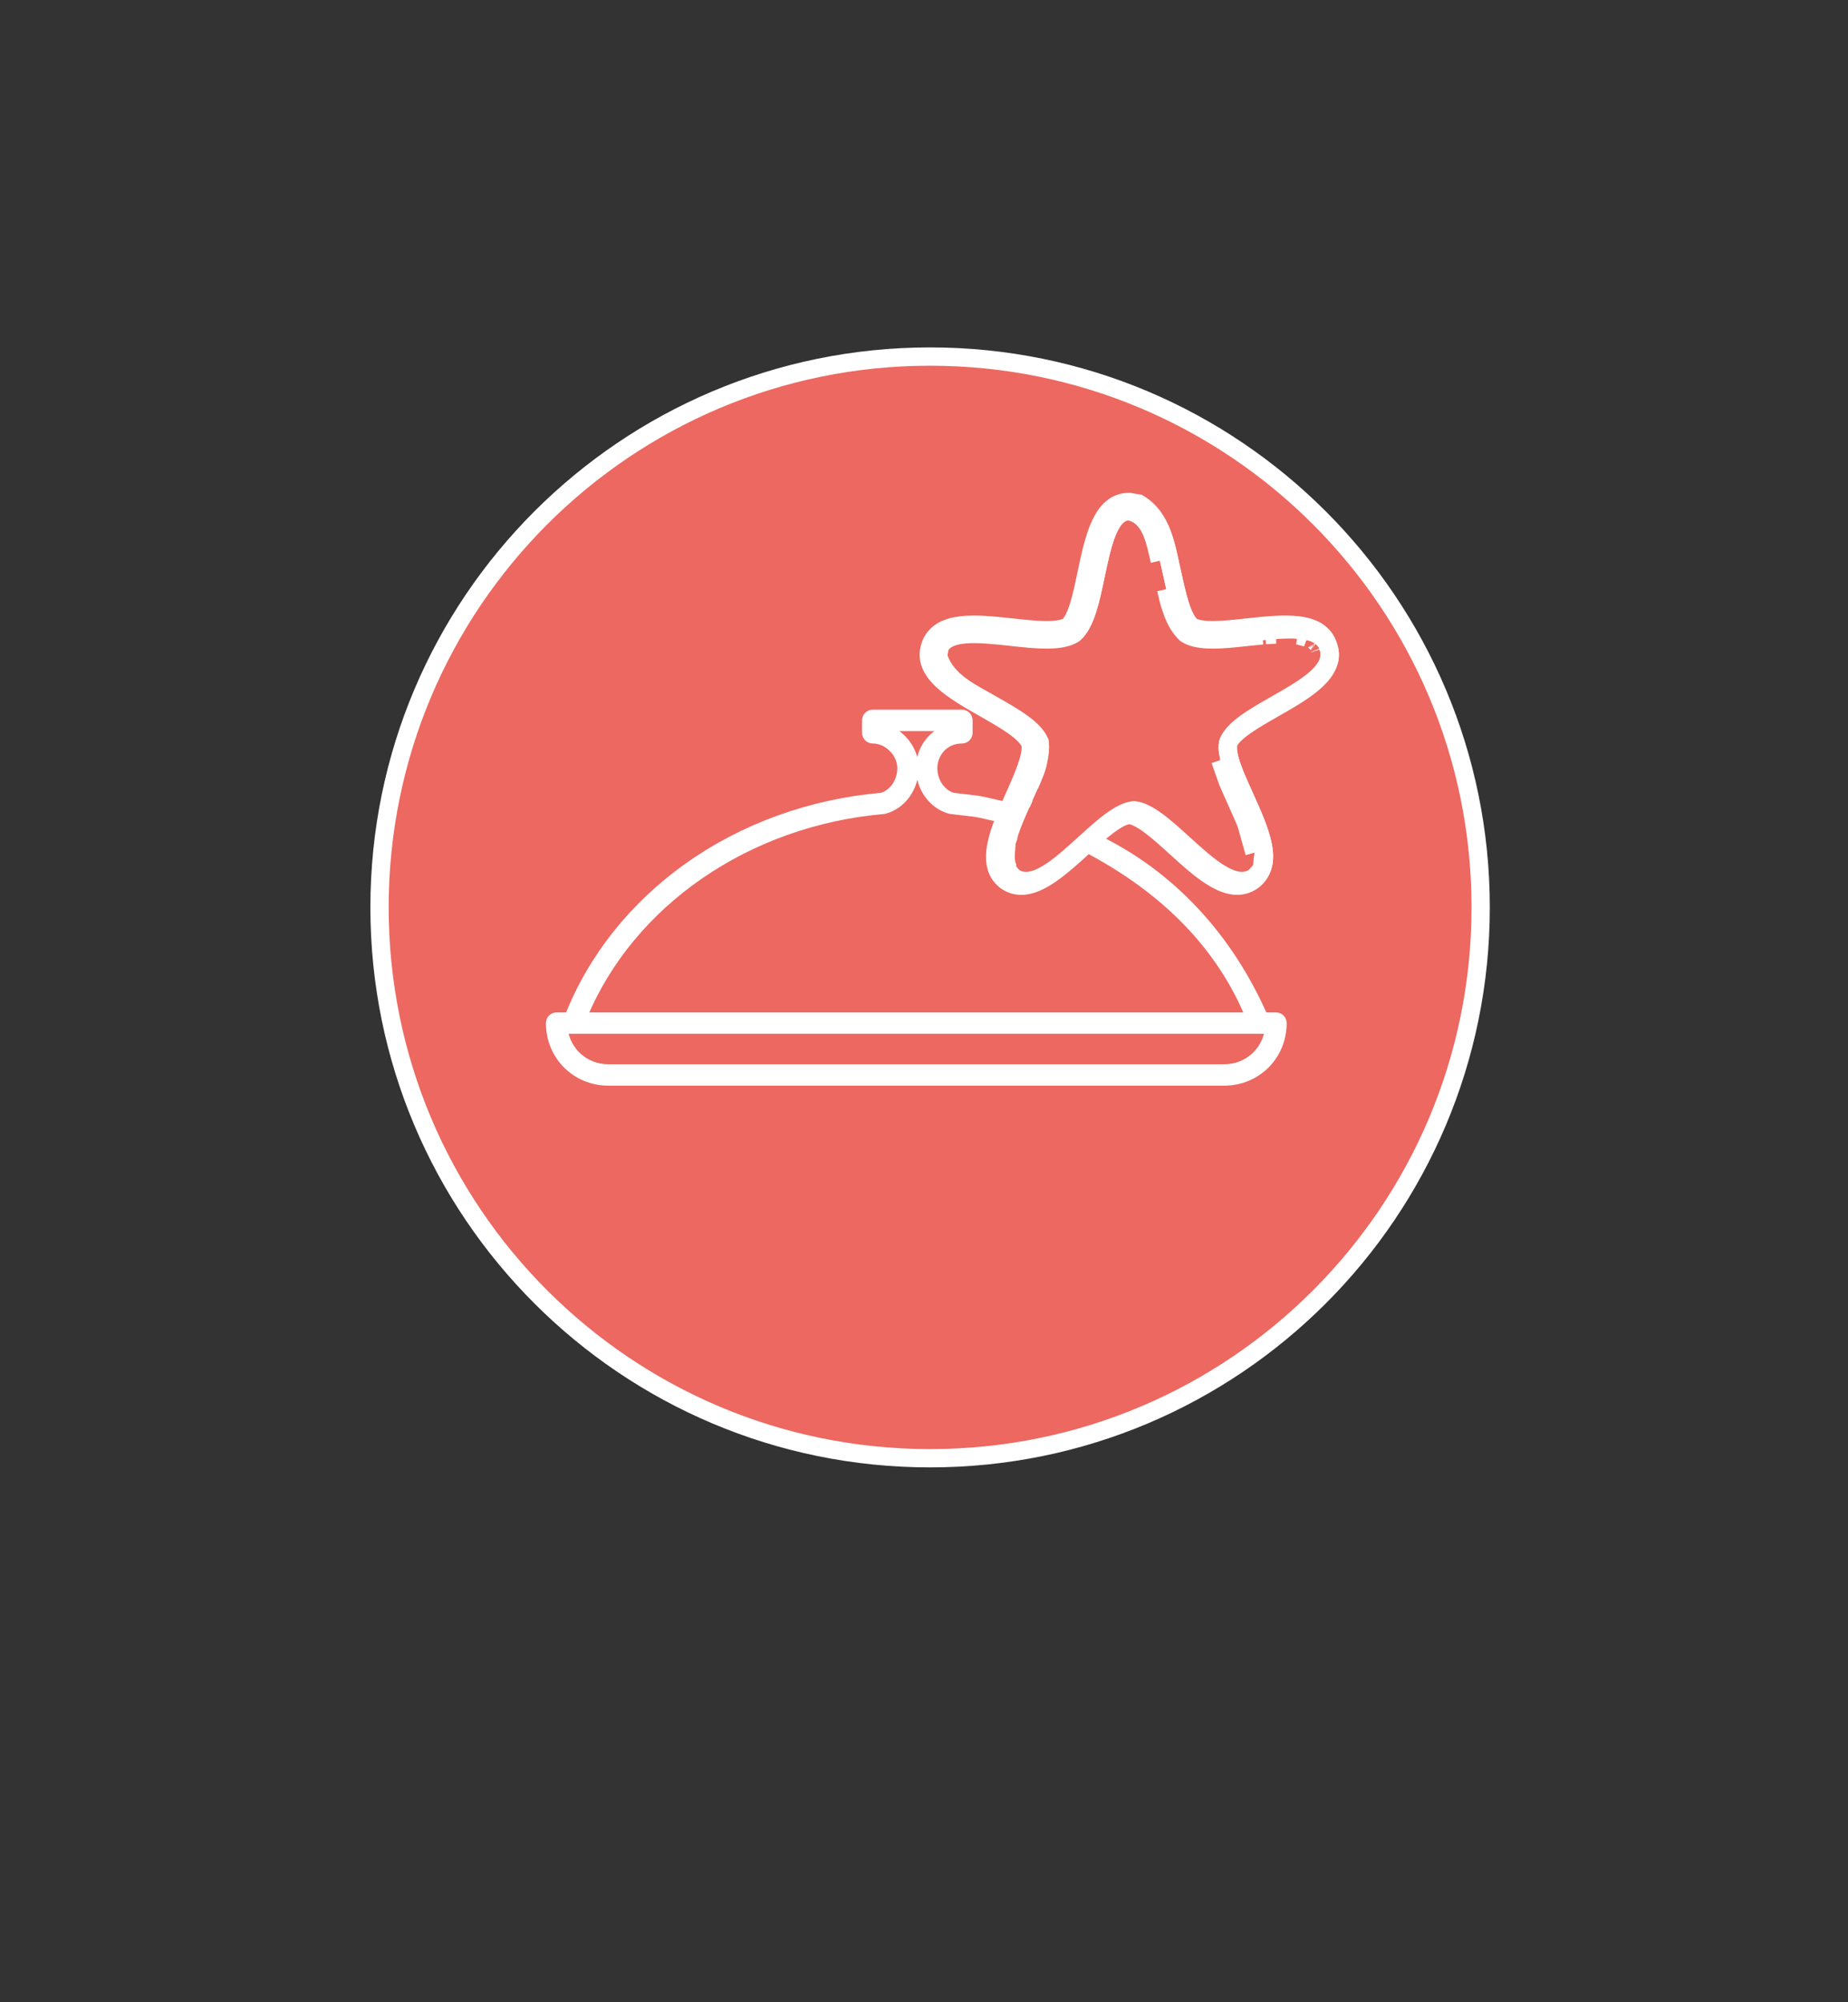
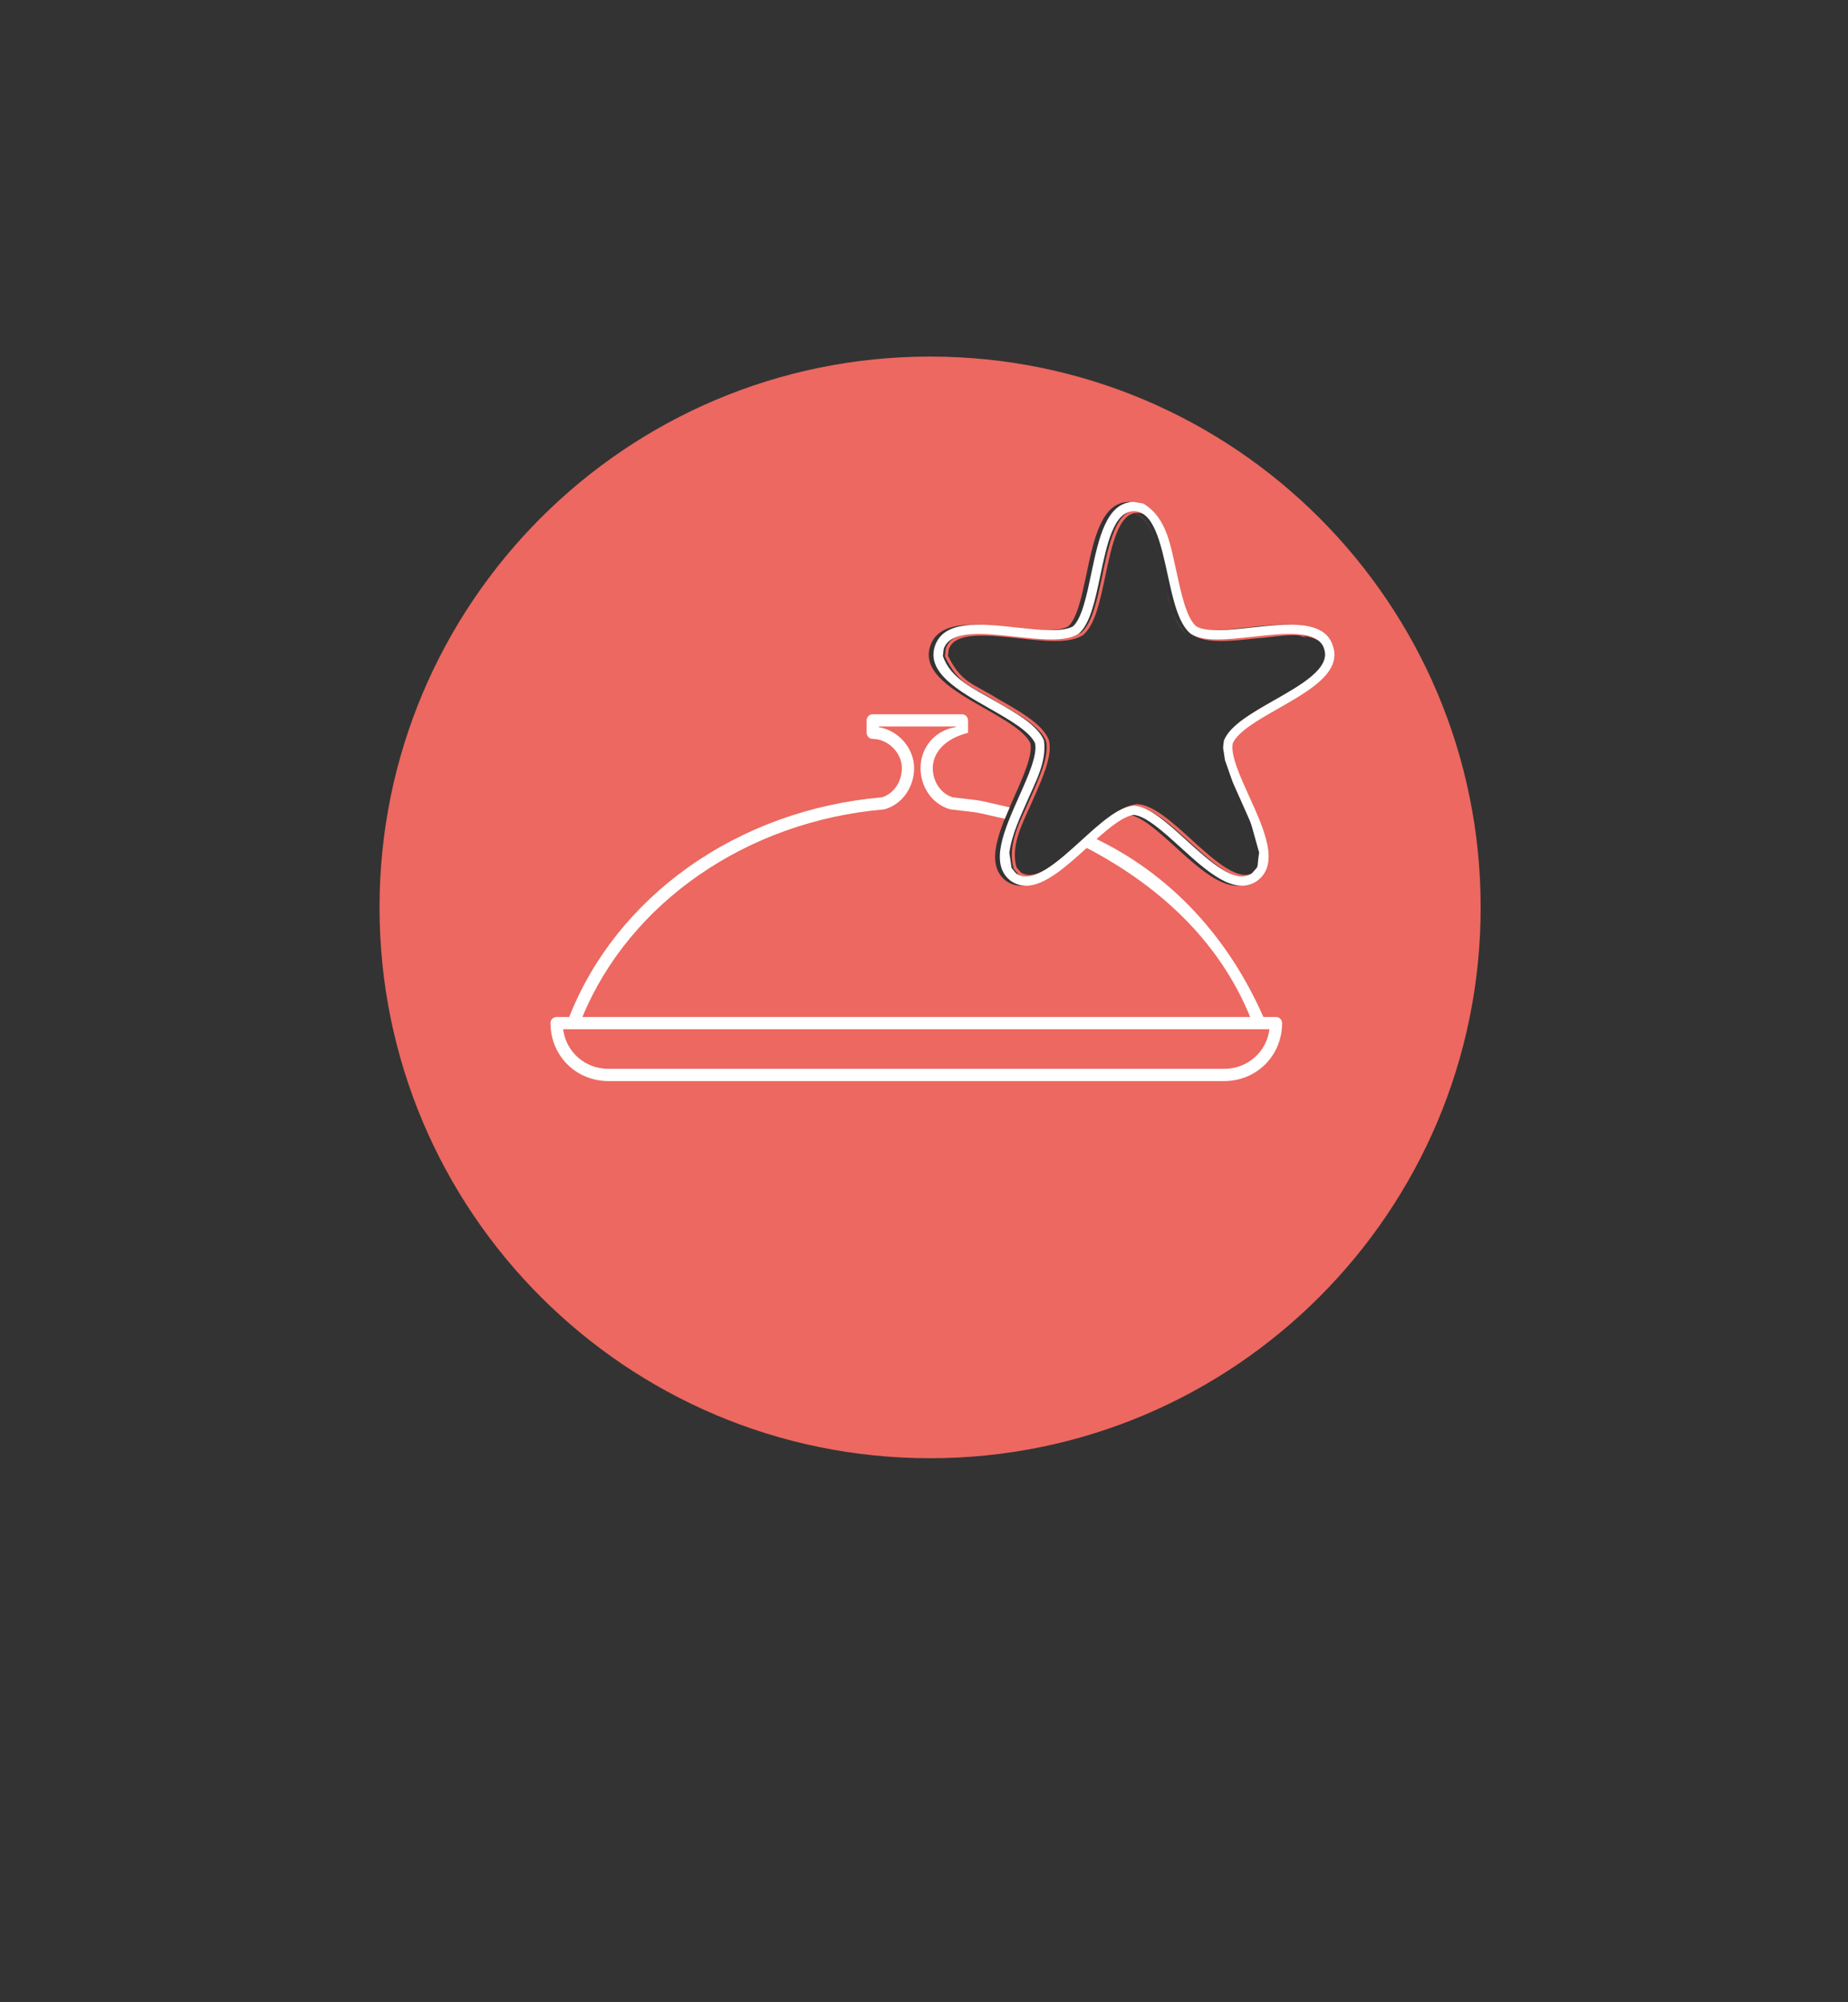
<svg xmlns="http://www.w3.org/2000/svg" version="1.1" x="0" y="0" width="151.558" height="164.112" viewBox="0, 0, 151.558, 164.112">
  <rect x="0" y="0" width="151.558" height="164.112" fill="#333333" stroke="none" />
  <g id="Layer_1" transform="translate(-887.442, -26.888)">
    <g>
      <g>
-         <path d="M980.726,68.798 C982.355,68.798 982.933,71.445 983.493,74.004 C983.941,76.059 984.365,78 985.366,78.834 C985.38,78.845 985.393,78.855 985.407,78.864 C986.459,79.528 988.408,79.315 990.472,79.09 C992.282,78.992 994.477,78.323 996.049,79.581 C996.2,79.702 996.234,79.921 996.326,80.091 C996.578,82.294 993.765,83.384 992.197,84.304 C990.355,85.353 988.616,86.343 988.116,87.566 C988.108,87.585 988.102,87.604 988.098,87.625 C988.002,88.461 988.024,87.954 988.19,89.193 C989.023,91.541 988.598,90.494 989.476,92.466 C990.628,95.091 990.098,93.661 990.995,96.781 C990.758,98.226 991.07,97.714 990.394,98.475 C989.046,99.413 987.007,97.562 985.036,95.772 C983.489,94.367 982.028,93.04 980.758,92.93 C980.747,92.928 980.736,92.928 980.725,92.928 C980.714,92.928 980.704,92.928 980.692,92.93 C979.422,93.04 977.961,94.367 976.413,95.772 C974.447,97.558 972.412,99.405 971.064,98.48 L970.69,98.035 C970.151,96.093 971.249,94.235 971.995,92.504 C972.836,90.619 973.629,88.839 973.354,87.63 L973.353,87.626 L973.353,87.625 C973.348,87.604 973.343,87.585 973.334,87.566 C972.835,86.343 971.095,85.353 969.253,84.304 C967.172,82.992 966.203,83.002 965.059,80.668 L965.126,80.092 C965.655,78.503 968.389,78.802 971.034,79.089 C973.102,79.315 975.057,79.528 976.157,78.868 C976.177,78.856 976.195,78.843 976.213,78.827 C977.143,78.006 977.541,76.111 977.962,74.105 C978.51,71.496 979.076,68.798 980.726,68.798 z" fill="#EC6860" />
        <path d="M980.726,68.798 C982.355,68.798 982.933,71.445 983.493,74.004 C983.941,76.059 984.365,78 985.366,78.834 C985.38,78.845 985.393,78.855 985.407,78.864 C986.459,79.528 988.408,79.315 990.472,79.09 C992.282,78.992 994.477,78.323 996.049,79.581 C996.2,79.702 996.234,79.921 996.326,80.091 C996.578,82.294 993.765,83.384 992.197,84.304 C990.355,85.353 988.616,86.343 988.116,87.566 C988.108,87.585 988.102,87.604 988.098,87.625 C988.002,88.461 988.024,87.954 988.19,89.193 C989.023,91.541 988.598,90.494 989.476,92.466 C990.628,95.091 990.098,93.661 990.995,96.781 C990.758,98.226 991.07,97.714 990.394,98.475 C989.046,99.413 987.007,97.562 985.036,95.772 C983.489,94.367 982.028,93.04 980.758,92.93 C980.747,92.928 980.736,92.928 980.725,92.928 C980.714,92.928 980.704,92.928 980.692,92.93 C979.422,93.04 977.961,94.367 976.413,95.772 C974.447,97.558 972.412,99.405 971.064,98.48 L970.69,98.035 C970.151,96.093 971.249,94.235 971.995,92.504 C972.836,90.619 973.629,88.839 973.354,87.63 L973.353,87.626 L973.353,87.625 C973.348,87.604 973.343,87.585 973.334,87.566 C972.835,86.343 971.095,85.353 969.253,84.304 C967.172,82.992 966.203,83.002 965.059,80.668 L965.126,80.092 C965.655,78.503 968.389,78.802 971.034,79.089 C973.102,79.315 975.057,79.528 976.157,78.868 C976.177,78.856 976.195,78.843 976.213,78.827 C977.143,78.006 977.541,76.111 977.962,74.105 C978.51,71.496 979.076,68.798 980.726,68.798 z" fill-opacity="0" stroke="#EC6860" stroke-width="0.25" />
      </g>
      <g>
        <path d="M963.721,56.116 C988.659,56.116 1008.874,76.332 1008.874,101.269 C1008.874,126.206 988.659,146.422 963.721,146.422 C938.784,146.422 918.568,126.206 918.568,101.269 C918.568,76.332 938.784,56.116 963.721,56.116 z M980.051,68.032 C977.786,68.032 977.155,71.036 976.545,73.942 C976.172,75.717 975.787,77.553 975.062,78.228 C974.168,78.734 972.274,78.527 970.441,78.328 C967.498,78.008 964.454,77.676 963.731,79.845 C963.012,82.005 965.651,83.507 968.205,84.961 C969.836,85.891 971.524,86.852 971.946,87.821 C972.142,88.789 971.373,90.517 970.627,92.188 C969.416,94.906 968.163,97.716 969.933,99.083 C969.939,99.088 969.944,99.092 969.949,99.095 C970.348,99.372 970.765,99.493 971.198,99.493 C972.768,99.493 974.533,97.891 976.25,96.33 C977.621,95.086 979.038,93.798 980.051,93.686 C981.064,93.798 982.482,95.086 983.853,96.33 C986.044,98.321 988.309,100.379 990.162,99.089 C992.022,97.715 990.736,94.883 989.492,92.145 C988.741,90.491 987.964,88.78 988.157,87.821 C988.579,86.852 990.267,85.891 991.899,84.961 C994.452,83.507 997.092,82.005 996.376,79.857 C995.728,77.674 992.672,78.006 989.715,78.328 C987.888,78.528 985.997,78.734 985.158,78.228 C984.37,77.546 983.957,75.66 983.559,73.835 C983.073,71.771 982.81,69.358 980.819,68.165 L980.051,68.032 z M970.014,98.019 L970.016,98.032 C970.016,98.032 970.016,98.032 970.016,98.032 L970.014,98.019 z M969.981,96.083 L969.895,97.212 L969.832,96.787 L969.981,96.083 z M987.516,89.191 C988.357,91.557 987.917,90.472 988.801,92.459 C989.954,95.085 989.423,93.654 990.321,96.779 C989.424,93.658 989.954,95.088 988.802,92.464 C987.925,90.492 988.349,91.539 987.516,89.191 z M970.178,95.372 L970.062,95.699 C970.092,95.559 970.066,95.672 970.178,95.372 z M971.429,92.256 L971.322,92.502 L971.2,92.772 L971.32,92.497 L971.429,92.256 z M972.621,88.986 C972.544,89.77 972.196,90.499 971.883,91.217 L972.621,88.986 z M972.68,87.624 L972.681,87.627 C972.759,88.313 972.756,87.947 972.655,88.724 L972.68,87.624 z M980.051,68.791 L980.051,68.791 C981.868,69.122 982.195,71.315 982.552,72.854 C982.186,71.277 981.865,69.178 980.052,68.796 C978.402,68.796 977.836,71.493 977.288,74.103 C976.868,76.108 976.469,78.004 975.54,78.825 C975.522,78.84 975.503,78.854 975.484,78.865 C974.383,79.525 972.429,79.312 970.36,79.087 C967.716,78.799 964.982,78.501 964.452,80.09 L964.386,80.666 C964.385,80.665 964.385,80.664 964.385,80.663 C964.407,80.471 964.429,80.278 964.451,80.085 C964.981,78.496 967.715,78.794 970.359,79.082 C972.428,79.307 974.382,79.521 975.483,78.86 C975.502,78.849 975.521,78.835 975.539,78.82 C976.468,77.999 976.867,76.104 977.287,74.098 C977.835,71.489 978.401,68.791 980.051,68.791 z M995.648,80.076 L995.652,80.085 L995.653,80.089 L995.648,80.076 z M995.331,79.551 C995.379,79.577 995.366,79.56 995.382,79.589 L995.375,79.579 L995.331,79.551 z M983.09,75.195 C983.36,76.521 983.741,77.84 984.691,78.827 C984.705,78.838 984.718,78.848 984.732,78.857 C985.784,79.521 987.734,79.308 989.797,79.083 L990.971,78.97 L989.799,79.087 C987.735,79.313 985.785,79.525 984.734,78.861 C984.719,78.852 984.706,78.842 984.693,78.832 C983.713,77.878 983.383,76.486 983.09,75.195 z M993.924,78.979 C994.397,78.998 994.183,78.936 994.573,79.145 L993.924,78.979 z M991.763,78.894 L992.068,78.906 L991.232,78.945 L991.763,78.894 z" fill="#EC6860" />
-         <path d="M963.721,56.116 C988.659,56.116 1008.874,76.332 1008.874,101.269 C1008.874,126.206 988.659,146.422 963.721,146.422 C938.784,146.422 918.568,126.206 918.568,101.269 C918.568,76.332 938.784,56.116 963.721,56.116 z M980.051,68.032 C977.786,68.032 977.155,71.036 976.545,73.942 C976.172,75.717 975.787,77.553 975.062,78.228 C974.168,78.734 972.274,78.527 970.441,78.328 C967.498,78.008 964.454,77.676 963.731,79.845 C963.012,82.005 965.651,83.507 968.205,84.961 C969.836,85.891 971.524,86.852 971.946,87.821 C972.142,88.789 971.373,90.517 970.627,92.188 C969.416,94.906 968.163,97.716 969.933,99.083 C969.939,99.088 969.944,99.092 969.949,99.095 C970.348,99.372 970.765,99.493 971.198,99.493 C972.768,99.493 974.533,97.891 976.25,96.33 C977.621,95.086 979.038,93.798 980.051,93.686 C981.064,93.798 982.482,95.086 983.853,96.33 C986.044,98.321 988.309,100.379 990.162,99.089 C992.022,97.715 990.736,94.883 989.492,92.145 C988.741,90.491 987.964,88.78 988.157,87.821 C988.579,86.852 990.267,85.891 991.899,84.961 C994.452,83.507 997.092,82.005 996.376,79.857 C995.728,77.674 992.672,78.006 989.715,78.328 C987.888,78.528 985.997,78.734 985.158,78.228 C984.37,77.546 983.957,75.66 983.559,73.835 C983.073,71.771 982.81,69.358 980.819,68.165 L980.051,68.032 z M970.014,98.019 L970.016,98.032 C970.016,98.032 970.016,98.032 970.016,98.032 L970.014,98.019 z M969.981,96.083 L969.895,97.212 L969.832,96.787 L969.981,96.083 z M987.516,89.191 C988.357,91.557 987.917,90.472 988.801,92.459 C989.954,95.085 989.423,93.654 990.321,96.779 C989.424,93.658 989.954,95.088 988.802,92.464 C987.925,90.492 988.349,91.539 987.516,89.191 z M970.178,95.372 L970.062,95.699 C970.092,95.559 970.066,95.672 970.178,95.372 z M971.429,92.256 L971.322,92.502 L971.2,92.772 L971.32,92.497 L971.429,92.256 z M972.621,88.986 C972.544,89.77 972.196,90.499 971.883,91.217 L972.621,88.986 z M972.68,87.624 L972.681,87.627 C972.759,88.313 972.756,87.947 972.655,88.724 L972.68,87.624 z M980.051,68.791 L980.051,68.791 C981.868,69.122 982.195,71.315 982.552,72.854 C982.186,71.277 981.865,69.178 980.052,68.796 C978.402,68.796 977.836,71.493 977.288,74.103 C976.868,76.108 976.469,78.004 975.54,78.825 C975.522,78.84 975.503,78.854 975.484,78.865 C974.383,79.525 972.429,79.312 970.36,79.087 C967.716,78.799 964.982,78.501 964.452,80.09 L964.386,80.666 C964.385,80.665 964.385,80.664 964.385,80.663 C964.407,80.471 964.429,80.278 964.451,80.085 C964.981,78.496 967.715,78.794 970.359,79.082 C972.428,79.307 974.382,79.521 975.483,78.86 C975.502,78.849 975.521,78.835 975.539,78.82 C976.468,77.999 976.867,76.104 977.287,74.098 C977.835,71.489 978.401,68.791 980.051,68.791 z M995.648,80.076 L995.652,80.085 L995.653,80.089 L995.648,80.076 z M995.331,79.551 C995.379,79.577 995.366,79.56 995.382,79.589 L995.375,79.579 L995.331,79.551 z M983.09,75.195 C983.36,76.521 983.741,77.84 984.691,78.827 C984.705,78.838 984.718,78.848 984.732,78.857 C985.784,79.521 987.734,79.308 989.797,79.083 L990.971,78.97 L989.799,79.087 C987.735,79.313 985.785,79.525 984.734,78.861 C984.719,78.852 984.706,78.842 984.693,78.832 C983.713,77.878 983.383,76.486 983.09,75.195 z M993.924,78.979 C994.397,78.998 994.183,78.936 994.573,79.145 L993.924,78.979 z M991.763,78.894 L992.068,78.906 L991.232,78.945 L991.763,78.894 z" fill-opacity="0" stroke="#FFFFFF" stroke-width="1.5" />
      </g>
      <g>
-         <path d="M966.33,85.436 C966.608,85.436 966.832,85.661 966.832,85.938 L966.832,86.958 C966.832,87.235 966.608,87.459 966.33,87.459 C964.835,87.459 963.941,88.674 963.941,89.849 C963.941,90.968 964.61,91.947 965.574,92.245 C968.583,92.611 967.022,92.35 970.249,93.07 L969.85,94.003 C966.822,93.338 968.295,93.582 965.437,93.24 C965.404,93.237 965.373,93.231 965.343,93.222 C963.927,92.818 962.938,91.431 962.938,89.849 C962.938,88.118 964.173,86.727 965.829,86.492 L965.829,86.439 L959.52,86.439 L959.52,86.498 C961.109,86.756 962.41,88.211 962.41,89.849 C962.41,91.431 961.422,92.818 960.006,93.222 C959.975,93.231 959.943,93.237 959.911,93.24 C948.719,94.2 939.089,100.851 935.207,110.251 L989.971,110.251 C987.366,103.88 982.323,99.353 976.32,96.265 L977.119,95.55 C983.531,98.566 988.228,103.827 991.052,110.251 L992.087,110.251 C992.364,110.251 992.589,110.475 992.589,110.752 C992.589,113.418 990.501,115.506 987.836,115.506 L937.342,115.506 C934.677,115.506 932.589,113.418 932.589,110.752 C932.589,110.476 932.814,110.251 933.091,110.251 L934.125,110.251 C936.028,105.421 939.386,101.19 943.846,98.007 C948.415,94.748 953.922,92.755 959.774,92.245 C960.738,91.946 961.407,90.968 961.407,89.849 C961.407,88.599 960.269,87.459 959.018,87.459 C958.74,87.459 958.516,87.235 958.516,86.958 L958.516,85.938 C958.516,85.661 958.74,85.436 959.018,85.436 L966.33,85.436 z M991.554,111.254 L933.624,111.254 C933.862,113.112 935.41,114.502 937.342,114.502 L987.836,114.502 C989.768,114.502 991.316,113.112 991.554,111.254 z" fill="#FFFFFF" />
-         <path d="M966.33,85.436 C966.608,85.436 966.832,85.661 966.832,85.938 L966.832,86.958 C966.832,87.235 966.608,87.459 966.33,87.459 C964.835,87.459 963.941,88.674 963.941,89.849 C963.941,90.968 964.61,91.947 965.574,92.245 C968.583,92.611 967.022,92.35 970.249,93.07 L969.85,94.003 C966.822,93.338 968.295,93.582 965.437,93.24 C965.404,93.237 965.373,93.231 965.343,93.222 C963.927,92.818 962.938,91.431 962.938,89.849 C962.938,88.118 964.173,86.727 965.829,86.492 L965.829,86.439 L959.52,86.439 L959.52,86.498 C961.109,86.756 962.41,88.211 962.41,89.849 C962.41,91.431 961.422,92.818 960.006,93.222 C959.975,93.231 959.943,93.237 959.911,93.24 C948.719,94.2 939.089,100.851 935.207,110.251 L989.971,110.251 C987.366,103.88 982.323,99.353 976.32,96.265 L977.119,95.55 C983.531,98.566 988.228,103.827 991.052,110.251 L992.087,110.251 C992.364,110.251 992.589,110.475 992.589,110.752 C992.589,113.418 990.501,115.506 987.836,115.506 L937.342,115.506 C934.677,115.506 932.589,113.418 932.589,110.752 C932.589,110.476 932.814,110.251 933.091,110.251 L934.125,110.251 C936.028,105.421 939.386,101.19 943.846,98.007 C948.415,94.748 953.922,92.755 959.774,92.245 C960.738,91.946 961.407,90.968 961.407,89.849 C961.407,88.599 960.269,87.459 959.018,87.459 C958.74,87.459 958.516,87.235 958.516,86.958 L958.516,85.938 C958.516,85.661 958.74,85.436 959.018,85.436 L966.33,85.436 z M991.554,111.254 L933.624,111.254 C933.862,113.112 935.41,114.502 937.342,114.502 L987.836,114.502 C989.768,114.502 991.316,113.112 991.554,111.254 z" fill-opacity="0" stroke="#FFFFFF" stroke-width="0.75" />
+         <path d="M966.33,85.436 C966.608,85.436 966.832,85.661 966.832,85.938 L966.832,86.958 C964.835,87.459 963.941,88.674 963.941,89.849 C963.941,90.968 964.61,91.947 965.574,92.245 C968.583,92.611 967.022,92.35 970.249,93.07 L969.85,94.003 C966.822,93.338 968.295,93.582 965.437,93.24 C965.404,93.237 965.373,93.231 965.343,93.222 C963.927,92.818 962.938,91.431 962.938,89.849 C962.938,88.118 964.173,86.727 965.829,86.492 L965.829,86.439 L959.52,86.439 L959.52,86.498 C961.109,86.756 962.41,88.211 962.41,89.849 C962.41,91.431 961.422,92.818 960.006,93.222 C959.975,93.231 959.943,93.237 959.911,93.24 C948.719,94.2 939.089,100.851 935.207,110.251 L989.971,110.251 C987.366,103.88 982.323,99.353 976.32,96.265 L977.119,95.55 C983.531,98.566 988.228,103.827 991.052,110.251 L992.087,110.251 C992.364,110.251 992.589,110.475 992.589,110.752 C992.589,113.418 990.501,115.506 987.836,115.506 L937.342,115.506 C934.677,115.506 932.589,113.418 932.589,110.752 C932.589,110.476 932.814,110.251 933.091,110.251 L934.125,110.251 C936.028,105.421 939.386,101.19 943.846,98.007 C948.415,94.748 953.922,92.755 959.774,92.245 C960.738,91.946 961.407,90.968 961.407,89.849 C961.407,88.599 960.269,87.459 959.018,87.459 C958.74,87.459 958.516,87.235 958.516,86.958 L958.516,85.938 C958.516,85.661 958.74,85.436 959.018,85.436 L966.33,85.436 z M991.554,111.254 L933.624,111.254 C933.862,113.112 935.41,114.502 937.342,114.502 L987.836,114.502 C989.768,114.502 991.316,113.112 991.554,111.254 z" fill="#FFFFFF" />
      </g>
      <g>
        <path d="M980.438,68.032 L981.205,68.165 C983.197,69.358 983.459,71.771 983.945,73.835 C984.343,75.66 984.756,77.546 985.544,78.228 C986.384,78.734 988.274,78.528 990.101,78.329 C993.058,78.006 996.115,77.674 996.762,79.857 C997.478,82.005 994.838,83.507 992.285,84.961 C990.653,85.891 988.965,86.852 988.543,87.821 C988.35,88.78 989.127,90.491 989.878,92.145 C991.122,94.884 992.409,97.715 990.549,99.089 C988.695,100.379 986.43,98.321 984.239,96.331 C982.868,95.086 981.451,93.798 980.438,93.686 C979.425,93.798 978.007,95.086 976.636,96.331 C974.919,97.891 973.154,99.493 971.584,99.493 C971.151,99.493 970.734,99.372 970.336,99.095 C970.33,99.092 970.325,99.088 970.32,99.084 C968.549,97.716 969.802,94.906 971.013,92.188 C971.759,90.517 972.529,88.79 972.332,87.821 C971.91,86.852 970.222,85.891 968.591,84.961 C966.037,83.507 963.398,82.005 964.117,79.845 C964.84,77.676 967.884,78.008 970.827,78.328 C972.66,78.527 974.554,78.734 975.448,78.228 C976.173,77.553 976.559,75.717 976.931,73.942 C977.541,71.036 978.172,68.032 980.438,68.032 z M980.437,68.791 C978.787,68.791 978.221,71.489 977.673,74.098 C977.253,76.104 976.854,77.999 975.925,78.82 C975.907,78.835 975.888,78.849 975.869,78.86 C974.768,79.521 972.814,79.307 970.745,79.082 C968.101,78.794 965.367,78.496 964.837,80.085 C964.815,80.278 964.793,80.471 964.771,80.663 C964.771,80.664 964.771,80.665 964.772,80.666 C965.409,82.546 967.376,83.374 968.967,84.307 C970.809,85.355 972.549,86.346 973.048,87.568 C973.062,87.606 973.056,87.587 973.066,87.624 C973.28,89.341 972.373,90.97 971.707,92.497 C971.099,93.907 970.435,95.233 970.218,96.787 C970.279,97.202 970.341,97.617 970.402,98.032 C970.402,98.032 970.402,98.032 970.403,98.032 C970.403,98.034 970.403,98.035 970.403,98.037 C970.528,98.185 970.653,98.334 970.777,98.483 C972.126,99.408 974.161,97.561 976.127,95.775 C977.674,94.369 979.136,93.042 980.406,92.932 C980.417,92.931 980.427,92.931 980.439,92.931 C980.45,92.931 980.461,92.931 980.472,92.932 C981.742,93.042 983.203,94.369 984.75,95.775 C986.721,97.565 988.76,99.415 990.108,98.477 C990.784,97.718 990.473,98.222 990.707,96.779 C989.809,93.654 990.34,95.085 989.187,92.459 C988.303,90.472 988.743,91.557 987.902,89.191 C987.736,87.945 987.716,88.467 987.811,87.627 C987.816,87.607 987.822,87.587 987.829,87.568 C988.33,86.346 990.069,85.355 991.91,84.307 C994.197,83.005 996.563,81.658 996.04,80.09 L996.039,80.089 L996.039,80.085 C995.567,78.496 992.83,78.794 990.184,79.083 C988.12,79.308 986.17,79.521 985.119,78.857 C985.104,78.848 985.091,78.838 985.078,78.827 C984.077,77.992 983.653,76.052 983.204,73.997 C982.644,71.438 982.066,68.791 980.438,68.791 L980.437,68.791 z" fill="#FFFFFF" />
-         <path d="M980.438,68.032 L981.205,68.165 C983.197,69.358 983.459,71.771 983.945,73.835 C984.343,75.66 984.756,77.546 985.544,78.228 C986.384,78.734 988.274,78.528 990.101,78.329 C993.058,78.006 996.115,77.674 996.762,79.857 C997.478,82.005 994.838,83.507 992.285,84.961 C990.653,85.891 988.965,86.852 988.543,87.821 C988.35,88.78 989.127,90.491 989.878,92.145 C991.122,94.884 992.409,97.715 990.549,99.089 C988.695,100.379 986.43,98.321 984.239,96.331 C982.868,95.086 981.451,93.798 980.438,93.686 C979.425,93.798 978.007,95.086 976.636,96.331 C974.919,97.891 973.154,99.493 971.584,99.493 C971.151,99.493 970.734,99.372 970.336,99.095 C970.33,99.092 970.325,99.088 970.32,99.084 C968.549,97.716 969.802,94.906 971.013,92.188 C971.759,90.517 972.529,88.79 972.332,87.821 C971.91,86.852 970.222,85.891 968.591,84.961 C966.037,83.507 963.398,82.005 964.117,79.845 C964.84,77.676 967.884,78.008 970.827,78.328 C972.66,78.527 974.554,78.734 975.448,78.228 C976.173,77.553 976.559,75.717 976.931,73.942 C977.541,71.036 978.172,68.032 980.438,68.032 z M980.437,68.791 C978.787,68.791 978.221,71.489 977.673,74.098 C977.253,76.104 976.854,77.999 975.925,78.82 C975.907,78.835 975.888,78.849 975.869,78.86 C974.768,79.521 972.814,79.307 970.745,79.082 C968.101,78.794 965.367,78.496 964.837,80.085 C964.815,80.278 964.793,80.471 964.771,80.663 C964.771,80.664 964.771,80.665 964.772,80.666 C965.409,82.546 967.376,83.374 968.967,84.307 C970.809,85.355 972.549,86.346 973.048,87.568 C973.062,87.606 973.056,87.587 973.066,87.624 C973.28,89.341 972.373,90.97 971.707,92.497 C971.099,93.907 970.435,95.233 970.218,96.787 C970.279,97.202 970.341,97.617 970.402,98.032 C970.402,98.032 970.402,98.032 970.403,98.032 C970.403,98.034 970.403,98.035 970.403,98.037 C970.528,98.185 970.653,98.334 970.777,98.483 C972.126,99.408 974.161,97.561 976.127,95.775 C977.674,94.369 979.136,93.042 980.406,92.932 C980.417,92.931 980.427,92.931 980.439,92.931 C980.45,92.931 980.461,92.931 980.472,92.932 C981.742,93.042 983.203,94.369 984.75,95.775 C986.721,97.565 988.76,99.415 990.108,98.477 C990.784,97.718 990.473,98.222 990.707,96.779 C989.809,93.654 990.34,95.085 989.187,92.459 C988.303,90.472 988.743,91.557 987.902,89.191 C987.736,87.945 987.716,88.467 987.811,87.627 C987.816,87.607 987.822,87.587 987.829,87.568 C988.33,86.346 990.069,85.355 991.91,84.307 C994.197,83.005 996.563,81.658 996.04,80.09 L996.039,80.089 L996.039,80.085 C995.567,78.496 992.83,78.794 990.184,79.083 C988.12,79.308 986.17,79.521 985.119,78.857 C985.104,78.848 985.091,78.838 985.078,78.827 C984.077,77.992 983.653,76.052 983.204,73.997 C982.644,71.438 982.066,68.791 980.438,68.791 L980.437,68.791 z" fill-opacity="0" stroke="#FFFFFF" stroke-width="0.75" />
      </g>
    </g>
  </g>
</svg>